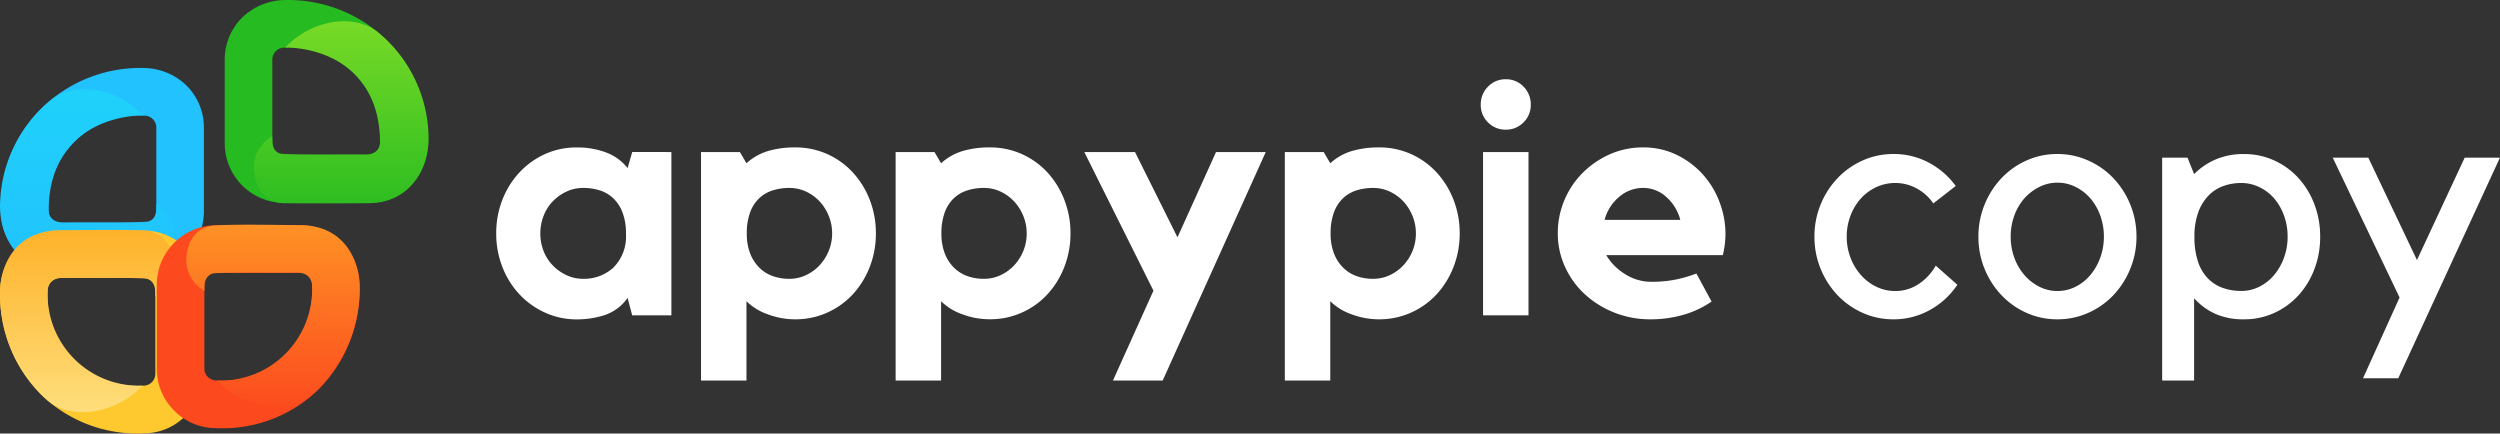
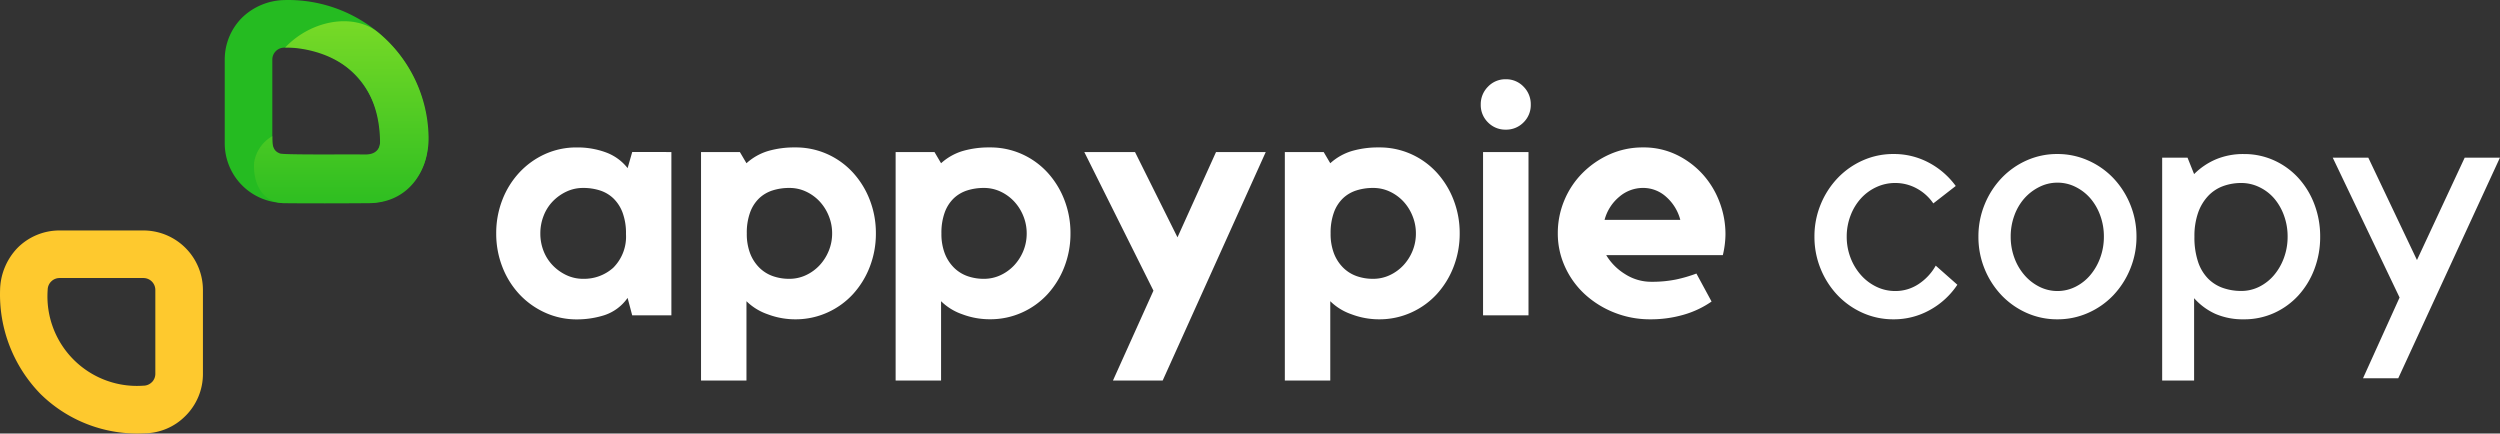
<svg xmlns="http://www.w3.org/2000/svg" width="174.626" height="30.281" viewBox="0 0 174.626 30.281">
  <rect x="0" y="0" width="174.626" height="30.281" fill="#333333" stroke="none" />
  <defs>
    <linearGradient id="linear-gradient" x1="0.5" y1="1" x2="0.5" gradientUnits="objectBoundingBox">
      <stop offset="0" stop-color="#21c2fd" />
      <stop offset="1" stop-color="#1fd2fb" />
    </linearGradient>
    <linearGradient id="linear-gradient-2" x1="0.5" x2="0.5" y2="1" gradientUnits="objectBoundingBox">
      <stop offset="0" stop-color="#feb22a" />
      <stop offset="1" stop-color="#fee07f" />
    </linearGradient>
    <linearGradient id="linear-gradient-3" x1="0.5" x2="0.5" y2="1" gradientUnits="objectBoundingBox">
      <stop offset="0" stop-color="#fe9125" />
      <stop offset="1" stop-color="#fc491e" />
    </linearGradient>
    <linearGradient id="linear-gradient-4" x1="0.5" x2="0.5" y2="1" gradientUnits="objectBoundingBox">
      <stop offset="0" stop-color="#2ebe21" />
      <stop offset="1" stop-color="#7bdb27" />
    </linearGradient>
  </defs>
  <g id="Group_1534" data-name="Group 1534" transform="translate(-3153 -10742)">
    <g id="Group_19" data-name="Group 19" transform="translate(3153.001 10742.004)">
      <g id="Group_18" data-name="Group 18" transform="translate(0.001 4.745)">
        <g id="Path_57" data-name="Path 57" transform="translate(14.24) rotate(90)">
          <path id="Path_65" data-name="Path 65" d="M7.524,6.687a.835.835,0,0,1-.834.835h0A6.254,6.254,0,0,1,0,.835.835.835,0,0,1,.837,0H6.688a.835.835,0,0,1,.835.834h0Z" transform="translate(3.325 3.324)" fill="none" />
-           <path id="Path_66" data-name="Path 66" d="M10.6,10.6a.83.83,0,0,1-.59.244A6.253,6.253,0,0,1,3.328,4.158a.834.834,0,0,1,.834-.835h5.852a.834.834,0,0,1,.834.834v5.854a.83.83,0,0,1-.244.59m2.351,2.351a4.13,4.13,0,0,0,1.218-2.94V4.159A4.163,4.163,0,0,0,10.015,0H4.163A4.133,4.133,0,0,0,1.222,1.218,4.369,4.369,0,0,0,0,4.159a9.858,9.858,0,0,0,2.849,7.214,9.611,9.611,0,0,0,7.251,2.8,4.075,4.075,0,0,0,2.852-1.217Z" fill="#21c2fd" />
        </g>
-         <path id="Path_70" data-name="Path 70" d="M10.92,8.03a2.573,2.573,0,0,1,1.265,1.826c.092,1.184-.374,2.765-2.045,2.853-1.668.02-4.123.014-5.876,0-3.047.02-4.379-2.545-4.257-4.83A9.642,9.642,0,0,1,3.509.8C5.172-.587,8.165-.128,10.023,1.837c0-.01-6.523-.2-6.632,6.569,0,0-.084.93,1.075.9,1.69-.016,5.906.036,5.938-.08C10.889,9.046,10.927,8.612,10.92,8.03Z" transform="translate(0 1.479)" fill="url(#linear-gradient)" />
      </g>
      <g id="Group_16" data-name="Group 16" transform="translate(0 16.06)">
        <g id="Path_57-2" data-name="Path 57" transform="translate(0 0.031)">
          <path id="Path_65-2" data-name="Path 65" d="M904.964,690.572a.835.835,0,0,1-.834.835h0a6.253,6.253,0,0,1-6.687-6.687.834.834,0,0,1,.834-.835h5.851a.835.835,0,0,1,.834.834h0Z" transform="translate(-894.115 -680.561)" fill="none" />
          <path id="Path_66-2" data-name="Path 66" d="M899.042,685.486a.83.83,0,0,1-.59.245,6.253,6.253,0,0,1-6.686-6.686.834.834,0,0,1,.834-.834h5.852a.834.834,0,0,1,.834.834V684.9a.83.83,0,0,1-.244.59m2.351,2.351a4.13,4.13,0,0,0,1.218-2.941v-5.852a4.163,4.163,0,0,0-4.159-4.159H892.6a4.132,4.132,0,0,0-2.941,1.218,4.369,4.369,0,0,0-1.218,2.941,9.948,9.948,0,0,0,2.825,7.263,9.63,9.63,0,0,0,7.276,2.747,4.075,4.075,0,0,0,2.85-1.217Z" transform="translate(-888.437 -674.886)" fill="#fec92e" />
        </g>
-         <path id="Path_68" data-name="Path 68" d="M624.485,814.3a2.592,2.592,0,0,0,1.256-1.843c.092-1.2-.381-2.659-2.042-2.747s-4.067-.03-5.807-.016c-3.161-.035-4.363,2.452-4.242,4.758a9.813,9.813,0,0,0,3.32,7.13c1.65,1.4,4.783.936,6.628-1.046a6.372,6.372,0,0,1-6.628-6.61s-.044-.943,1.107-.914c1.677.016,5.865-.036,5.9.081C624.455,813.278,624.516,813.8,624.485,814.3Z" transform="translate(-613.641 -809.666)" fill="url(#linear-gradient-2)" />
      </g>
      <g id="Group_15" data-name="Group 15" transform="translate(10.951 15.695)">
        <g id="Path_57-3" data-name="Path 57" transform="translate(0 0.031)">
          <path id="Path_65-3" data-name="Path 65" d="M897.439,690.572a.835.835,0,0,0,.834.835h0a6.254,6.254,0,0,0,6.687-6.687.835.835,0,0,0-.834-.835h-5.851a.835.835,0,0,0-.835.834h0Z" transform="translate(-894.115 -680.561)" fill="none" />
-           <path id="Path_66-3" data-name="Path 66" d="M892.011,685.486a.831.831,0,0,0,.59.245,6.253,6.253,0,0,0,6.686-6.686.834.834,0,0,0-.834-.834H892.6a.834.834,0,0,0-.834.834V684.9a.83.83,0,0,0,.245.59m-2.351,2.351a4.13,4.13,0,0,1-1.218-2.94v-5.852a4.163,4.163,0,0,1,4.159-4.159h5.852a4.132,4.132,0,0,1,2.941,1.218,4.369,4.369,0,0,1,1.218,2.941,9.948,9.948,0,0,1-2.825,7.263,9.629,9.629,0,0,1-7.276,2.747,4.075,4.075,0,0,1-2.851-1.217Z" transform="translate(-888.442 -674.886)" fill="#fc491e" />
        </g>
-         <path id="Path_67" data-name="Path 67" d="M614.906,814.3a2.592,2.592,0,0,1-1.256-1.843c-.092-1.2.381-2.659,2.042-2.747s4.067-.03,5.807-.016c3.161-.035,4.363,2.452,4.242,4.758a9.922,9.922,0,0,1-3.336,7.1c-1.651,1.4-4.764.976-6.608-1.006a6.386,6.386,0,0,0,6.625-6.623s.044-.943-1.107-.914c-1.677.016-5.864-.036-5.9.081C614.936,813.278,614.875,813.8,614.906,814.3Z" transform="translate(-611.575 -809.666)" fill="url(#linear-gradient-3)" />
      </g>
      <g id="Group_14" data-name="Group 14" transform="translate(15.696)">
        <g id="Path_57-4" data-name="Path 57" transform="translate(14.173) rotate(90)">
          <path id="Path_65-4" data-name="Path 65" d="M7.524.837A.835.835,0,0,0,6.69,0h0A6.254,6.254,0,0,0,0,6.69a.835.835,0,0,0,.834.835H6.688a.835.835,0,0,0,.835-.834h0Z" transform="translate(3.325 3.325)" fill="none" />
          <path id="Path_66-4" data-name="Path 66" d="M10.6,3.572a.83.83,0,0,0-.59-.244,6.253,6.253,0,0,0-6.686,6.686.834.834,0,0,0,.834.834H10.01a.834.834,0,0,0,.834-.834V4.162a.831.831,0,0,0-.244-.59m2.351-2.351a4.13,4.13,0,0,1,1.218,2.94v5.852a4.163,4.163,0,0,1-4.158,4.159H4.163a4.133,4.133,0,0,1-2.941-1.218A4.369,4.369,0,0,1,0,10.014,9.858,9.858,0,0,1,2.853,2.8,9.612,9.612,0,0,1,10.1,0a4.075,4.075,0,0,1,2.851,1.217Z" fill="#25bb21" />
        </g>
        <path id="Path_69" data-name="Path 69" d="M10.92,4.693a2.573,2.573,0,0,0,1.265-1.826C12.277,1.683,11.811.1,10.139.013,8.471-.007,6.016,0,4.263.013,1.217-.007-.114,2.558.008,4.843a9.638,9.638,0,0,0,3.5,7.079c1.663,1.387,4.656.927,6.514-1.037,0,.01-6.523.2-6.632-6.569,0,0-.084-.93,1.075-.9,1.69.016,5.906-.036,5.938.08C10.889,3.676,10.927,4.111,10.92,4.693Z" transform="translate(14.241 14.202) rotate(180)" fill="url(#linear-gradient-4)" />
      </g>
    </g>
    <path id="appypie" d="M12.972-11.408V0H10.235L9.913-1.219a3.2,3.2,0,0,1-1.6,1.2,6.32,6.32,0,0,1-1.943.3A5.3,5.3,0,0,1,4.128-.2,5.619,5.619,0,0,1,2.346-1.483,5.937,5.937,0,0,1,1.162-3.392,6.375,6.375,0,0,1,.736-5.727a6.375,6.375,0,0,1,.426-2.334A5.937,5.937,0,0,1,2.346-9.97a5.619,5.619,0,0,1,1.783-1.288,5.3,5.3,0,0,1,2.243-.471,5.723,5.723,0,0,1,2.024.345,3.426,3.426,0,0,1,1.518,1.1l.322-1.127ZM9.8-5.681a4.108,4.108,0,0,0-.242-1.507,2.7,2.7,0,0,0-.644-.989,2.435,2.435,0,0,0-.943-.552A3.8,3.8,0,0,0,6.808-8.9a2.706,2.706,0,0,0-1.161.253,3.233,3.233,0,0,0-.955.678,3.006,3.006,0,0,0-.644,1.012,3.34,3.34,0,0,0-.23,1.231,3.313,3.313,0,0,0,.23,1.242,3.033,3.033,0,0,0,.644,1,3.233,3.233,0,0,0,.955.678,2.706,2.706,0,0,0,1.161.253,3.046,3.046,0,0,0,2.1-.771A3.066,3.066,0,0,0,9.8-5.681ZM21.62-11.73a5.372,5.372,0,0,1,2.254.471A5.453,5.453,0,0,1,25.656-9.97,6.044,6.044,0,0,1,26.83-8.061a6.375,6.375,0,0,1,.426,2.334,6.375,6.375,0,0,1-.426,2.334,6.044,6.044,0,0,1-1.173,1.909A5.453,5.453,0,0,1,23.874-.2,5.372,5.372,0,0,1,21.62.276,5.421,5.421,0,0,1,19.688-.08a3.926,3.926,0,0,1-1.472-.909V4.554H15.042V-11.408h2.714l.46.782a3.946,3.946,0,0,1,1.5-.851A6.543,6.543,0,0,1,21.62-11.73Zm-.414,9.177a2.706,2.706,0,0,0,1.161-.253,3.086,3.086,0,0,0,.943-.678,3.3,3.3,0,0,0,.644-1A3.175,3.175,0,0,0,24.2-5.727a3.2,3.2,0,0,0-.241-1.231,3.263,3.263,0,0,0-.644-1.012,3.086,3.086,0,0,0-.943-.678A2.706,2.706,0,0,0,21.206-8.9a3.8,3.8,0,0,0-1.162.172,2.435,2.435,0,0,0-.943.552,2.588,2.588,0,0,0-.632.989,4.142,4.142,0,0,0-.23,1.461,3.806,3.806,0,0,0,.23,1.391,2.848,2.848,0,0,0,.632.989,2.538,2.538,0,0,0,.943.6A3.389,3.389,0,0,0,21.206-2.553ZM35.213-11.73a5.372,5.372,0,0,1,2.254.471A5.453,5.453,0,0,1,39.25-9.97a6.044,6.044,0,0,1,1.173,1.909,6.375,6.375,0,0,1,.425,2.334,6.375,6.375,0,0,1-.425,2.334A6.044,6.044,0,0,1,39.25-1.483,5.453,5.453,0,0,1,37.467-.2a5.372,5.372,0,0,1-2.254.472A5.421,5.421,0,0,1,33.281-.08a3.926,3.926,0,0,1-1.472-.909V4.554H28.635V-11.408h2.714l.46.782a3.946,3.946,0,0,1,1.5-.851A6.543,6.543,0,0,1,35.213-11.73ZM34.8-2.553a2.706,2.706,0,0,0,1.161-.253,3.086,3.086,0,0,0,.943-.678,3.3,3.3,0,0,0,.644-1,3.175,3.175,0,0,0,.242-1.242,3.2,3.2,0,0,0-.242-1.231A3.263,3.263,0,0,0,36.9-7.97a3.086,3.086,0,0,0-.943-.678A2.706,2.706,0,0,0,34.8-8.9a3.8,3.8,0,0,0-1.161.172,2.435,2.435,0,0,0-.943.552,2.588,2.588,0,0,0-.632.989,4.142,4.142,0,0,0-.23,1.461,3.806,3.806,0,0,0,.23,1.391,2.847,2.847,0,0,0,.632.989,2.538,2.538,0,0,0,.943.6A3.389,3.389,0,0,0,34.8-2.553Zm16.215-8.855h3.473l-7.2,15.962H43.815l2.829-6.279-4.83-9.683h3.542l2.967,5.957ZM62.4-11.73a5.372,5.372,0,0,1,2.254.471A5.453,5.453,0,0,1,66.436-9.97a6.044,6.044,0,0,1,1.173,1.909,6.375,6.375,0,0,1,.426,2.334,6.375,6.375,0,0,1-.426,2.334,6.044,6.044,0,0,1-1.173,1.909A5.453,5.453,0,0,1,64.653-.2,5.372,5.372,0,0,1,62.4.276,5.421,5.421,0,0,1,60.467-.08a3.926,3.926,0,0,1-1.472-.909V4.554H55.821V-11.408h2.714l.46.782a3.946,3.946,0,0,1,1.5-.851A6.543,6.543,0,0,1,62.4-11.73Zm-.414,9.177a2.706,2.706,0,0,0,1.161-.253,3.086,3.086,0,0,0,.943-.678,3.3,3.3,0,0,0,.644-1,3.175,3.175,0,0,0,.242-1.242,3.2,3.2,0,0,0-.242-1.231A3.263,3.263,0,0,0,64.09-7.97a3.086,3.086,0,0,0-.943-.678A2.706,2.706,0,0,0,61.985-8.9a3.8,3.8,0,0,0-1.161.172,2.435,2.435,0,0,0-.943.552,2.588,2.588,0,0,0-.632.989,4.142,4.142,0,0,0-.23,1.461,3.806,3.806,0,0,0,.23,1.391,2.847,2.847,0,0,0,.632.989,2.538,2.538,0,0,0,.943.6A3.389,3.389,0,0,0,61.985-2.553ZM72.841,0H69.667V-11.408h3.174ZM71.254-12.972a1.689,1.689,0,0,1-1.242-.506,1.689,1.689,0,0,1-.506-1.242,1.727,1.727,0,0,1,.506-1.254,1.67,1.67,0,0,1,1.242-.518,1.67,1.67,0,0,1,1.242.518A1.727,1.727,0,0,1,73-14.72a1.689,1.689,0,0,1-.506,1.242A1.689,1.689,0,0,1,71.254-12.972Zm9.591,1.242a5.267,5.267,0,0,1,2.346.517,5.94,5.94,0,0,1,1.817,1.357,6.046,6.046,0,0,1,1.173,1.932A6.279,6.279,0,0,1,86.6-5.681a6.44,6.44,0,0,1-.184,1.472H78.269A3.926,3.926,0,0,0,79.58-2.886a3.368,3.368,0,0,0,1.84.54,8.316,8.316,0,0,0,1.736-.161,9.8,9.8,0,0,0,1.414-.414L85.629-.966a6.594,6.594,0,0,1-1.944.92,8.22,8.22,0,0,1-2.334.322A6.72,6.72,0,0,1,78.821-.2a6.649,6.649,0,0,1-2.047-1.277,5.919,5.919,0,0,1-1.38-1.909,5.564,5.564,0,0,1-.506-2.346,5.9,5.9,0,0,1,.46-2.312,5.919,5.919,0,0,1,1.277-1.909,6.281,6.281,0,0,1,1.9-1.3A5.629,5.629,0,0,1,80.845-11.73Zm2.6,5.06a3.229,3.229,0,0,0-.989-1.61,2.386,2.386,0,0,0-1.61-.621,2.545,2.545,0,0,0-1.667.621,3.131,3.131,0,0,0-1.024,1.61Z" transform="translate(3186.925 10764.028)" fill="#fff" />
    <path id="appypie-2" data-name="appypie" d="M6.348.276A5.2,5.2,0,0,1,4.2-.172,5.514,5.514,0,0,1,2.45-1.4a5.883,5.883,0,0,1-1.185-1.84A5.845,5.845,0,0,1,.828-5.5a5.845,5.845,0,0,1,.437-2.254A5.883,5.883,0,0,1,2.45-9.591,5.514,5.514,0,0,1,4.2-10.821a5.2,5.2,0,0,1,2.15-.449,5.169,5.169,0,0,1,2.461.6,5.519,5.519,0,0,1,1.886,1.633L9.131-7.82A3.3,3.3,0,0,0,7.97-8.866a3.118,3.118,0,0,0-1.507-.38,3.084,3.084,0,0,0-1.311.288,3.347,3.347,0,0,0-1.081.793,3.755,3.755,0,0,0-.724,1.2A4.077,4.077,0,0,0,3.082-5.5a4.077,4.077,0,0,0,.265,1.472,3.9,3.9,0,0,0,.724,1.207A3.415,3.415,0,0,0,5.152-2a2.985,2.985,0,0,0,1.311.3A2.913,2.913,0,0,0,8.1-2.185a3.718,3.718,0,0,0,1.2-1.288L10.81-2.139A5.462,5.462,0,0,1,8.9-.38,5.146,5.146,0,0,1,6.348.276ZM17.8.276a5.2,5.2,0,0,1-2.151-.448A5.514,5.514,0,0,1,13.9-1.4a5.883,5.883,0,0,1-1.184-1.84A5.845,5.845,0,0,1,12.282-5.5a5.845,5.845,0,0,1,.437-2.254A5.883,5.883,0,0,1,13.9-9.591a5.514,5.514,0,0,1,1.748-1.231A5.2,5.2,0,0,1,17.8-11.27a5.221,5.221,0,0,1,2.139.449A5.478,5.478,0,0,1,21.7-9.591a5.883,5.883,0,0,1,1.184,1.84A5.846,5.846,0,0,1,23.322-5.5a5.846,5.846,0,0,1-.437,2.254A5.883,5.883,0,0,1,21.7-1.4a5.478,5.478,0,0,1-1.76,1.23A5.221,5.221,0,0,1,17.8.276Zm0-9.545a2.792,2.792,0,0,0-1.265.3,3.447,3.447,0,0,0-1.046.8,3.7,3.7,0,0,0-.7,1.2A4.242,4.242,0,0,0,14.536-5.5a4.242,4.242,0,0,0,.253,1.472,3.844,3.844,0,0,0,.7,1.207A3.367,3.367,0,0,0,16.537-2a2.792,2.792,0,0,0,1.265.3A2.792,2.792,0,0,0,19.067-2,3.237,3.237,0,0,0,20.1-2.818a3.971,3.971,0,0,0,.69-1.207A4.242,4.242,0,0,0,21.045-5.5a4.242,4.242,0,0,0-.253-1.472,3.822,3.822,0,0,0-.69-1.2,3.311,3.311,0,0,0-1.035-.8A2.792,2.792,0,0,0,17.8-9.269ZM25.116,4.554V-11.017h1.771l.46,1.15A4.819,4.819,0,0,1,28.876-10.9a4.907,4.907,0,0,1,1.944-.368,5.04,5.04,0,0,1,2.127.449,5.193,5.193,0,0,1,1.691,1.231,5.715,5.715,0,0,1,1.115,1.84,6.285,6.285,0,0,1,.4,2.254,6.285,6.285,0,0,1-.4,2.254A5.715,5.715,0,0,1,34.638-1.4a5.193,5.193,0,0,1-1.691,1.23A5.04,5.04,0,0,1,30.82.276,4.817,4.817,0,0,1,28.842-.1,4.429,4.429,0,0,1,27.347-1.2v5.75Zm5.52-13.8a3.657,3.657,0,0,0-1.265.219,2.713,2.713,0,0,0-1.046.69,3.3,3.3,0,0,0-.7,1.173A4.923,4.923,0,0,0,27.37-5.5a5.369,5.369,0,0,0,.253,1.759,3.05,3.05,0,0,0,.7,1.173,2.72,2.72,0,0,0,1.046.656,3.84,3.84,0,0,0,1.265.207A2.791,2.791,0,0,0,31.9-2a3.237,3.237,0,0,0,1.035-.817,3.971,3.971,0,0,0,.69-1.207A4.242,4.242,0,0,0,33.879-5.5a4.242,4.242,0,0,0-.253-1.472,3.822,3.822,0,0,0-.69-1.2A3.168,3.168,0,0,0,31.9-8.958,2.883,2.883,0,0,0,30.636-9.246Zm11.063,8L37.03-11.017h2.484l3.4,7.153,3.335-7.153h2.461L41.607,4.393H39.146Z" transform="translate(3278.912 10764.028)" fill="#fff" />
  </g>
</svg>